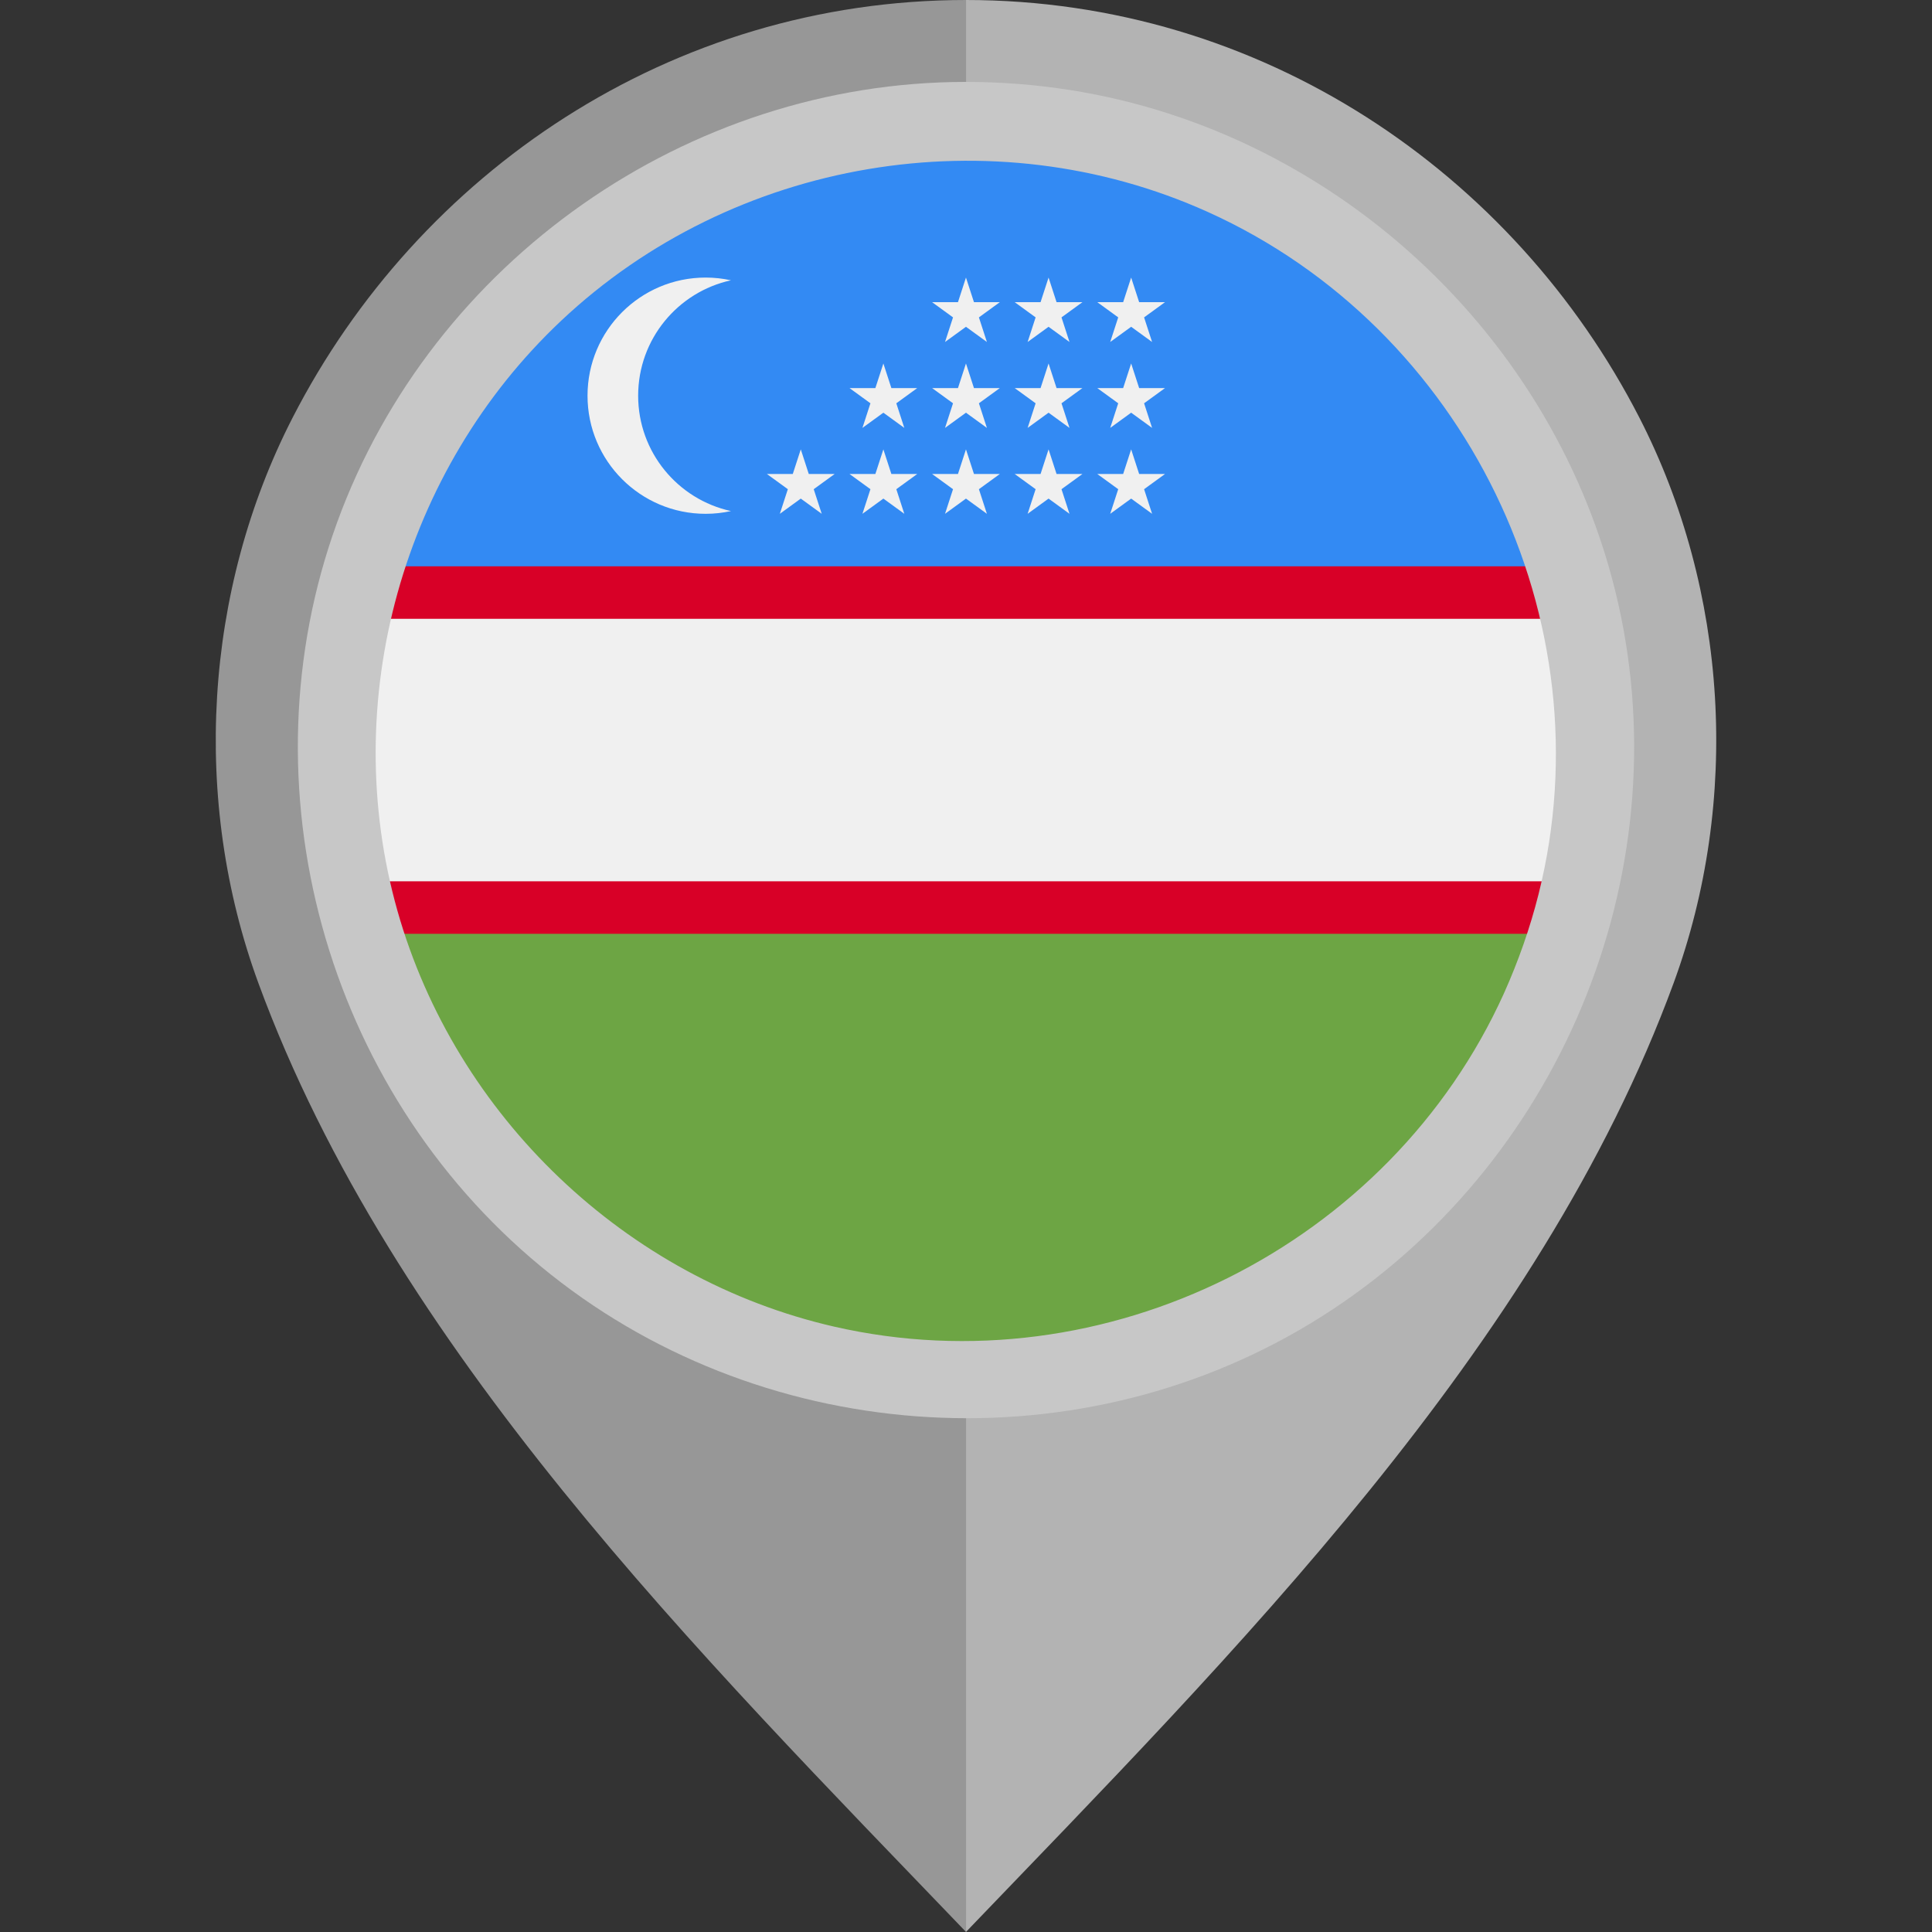
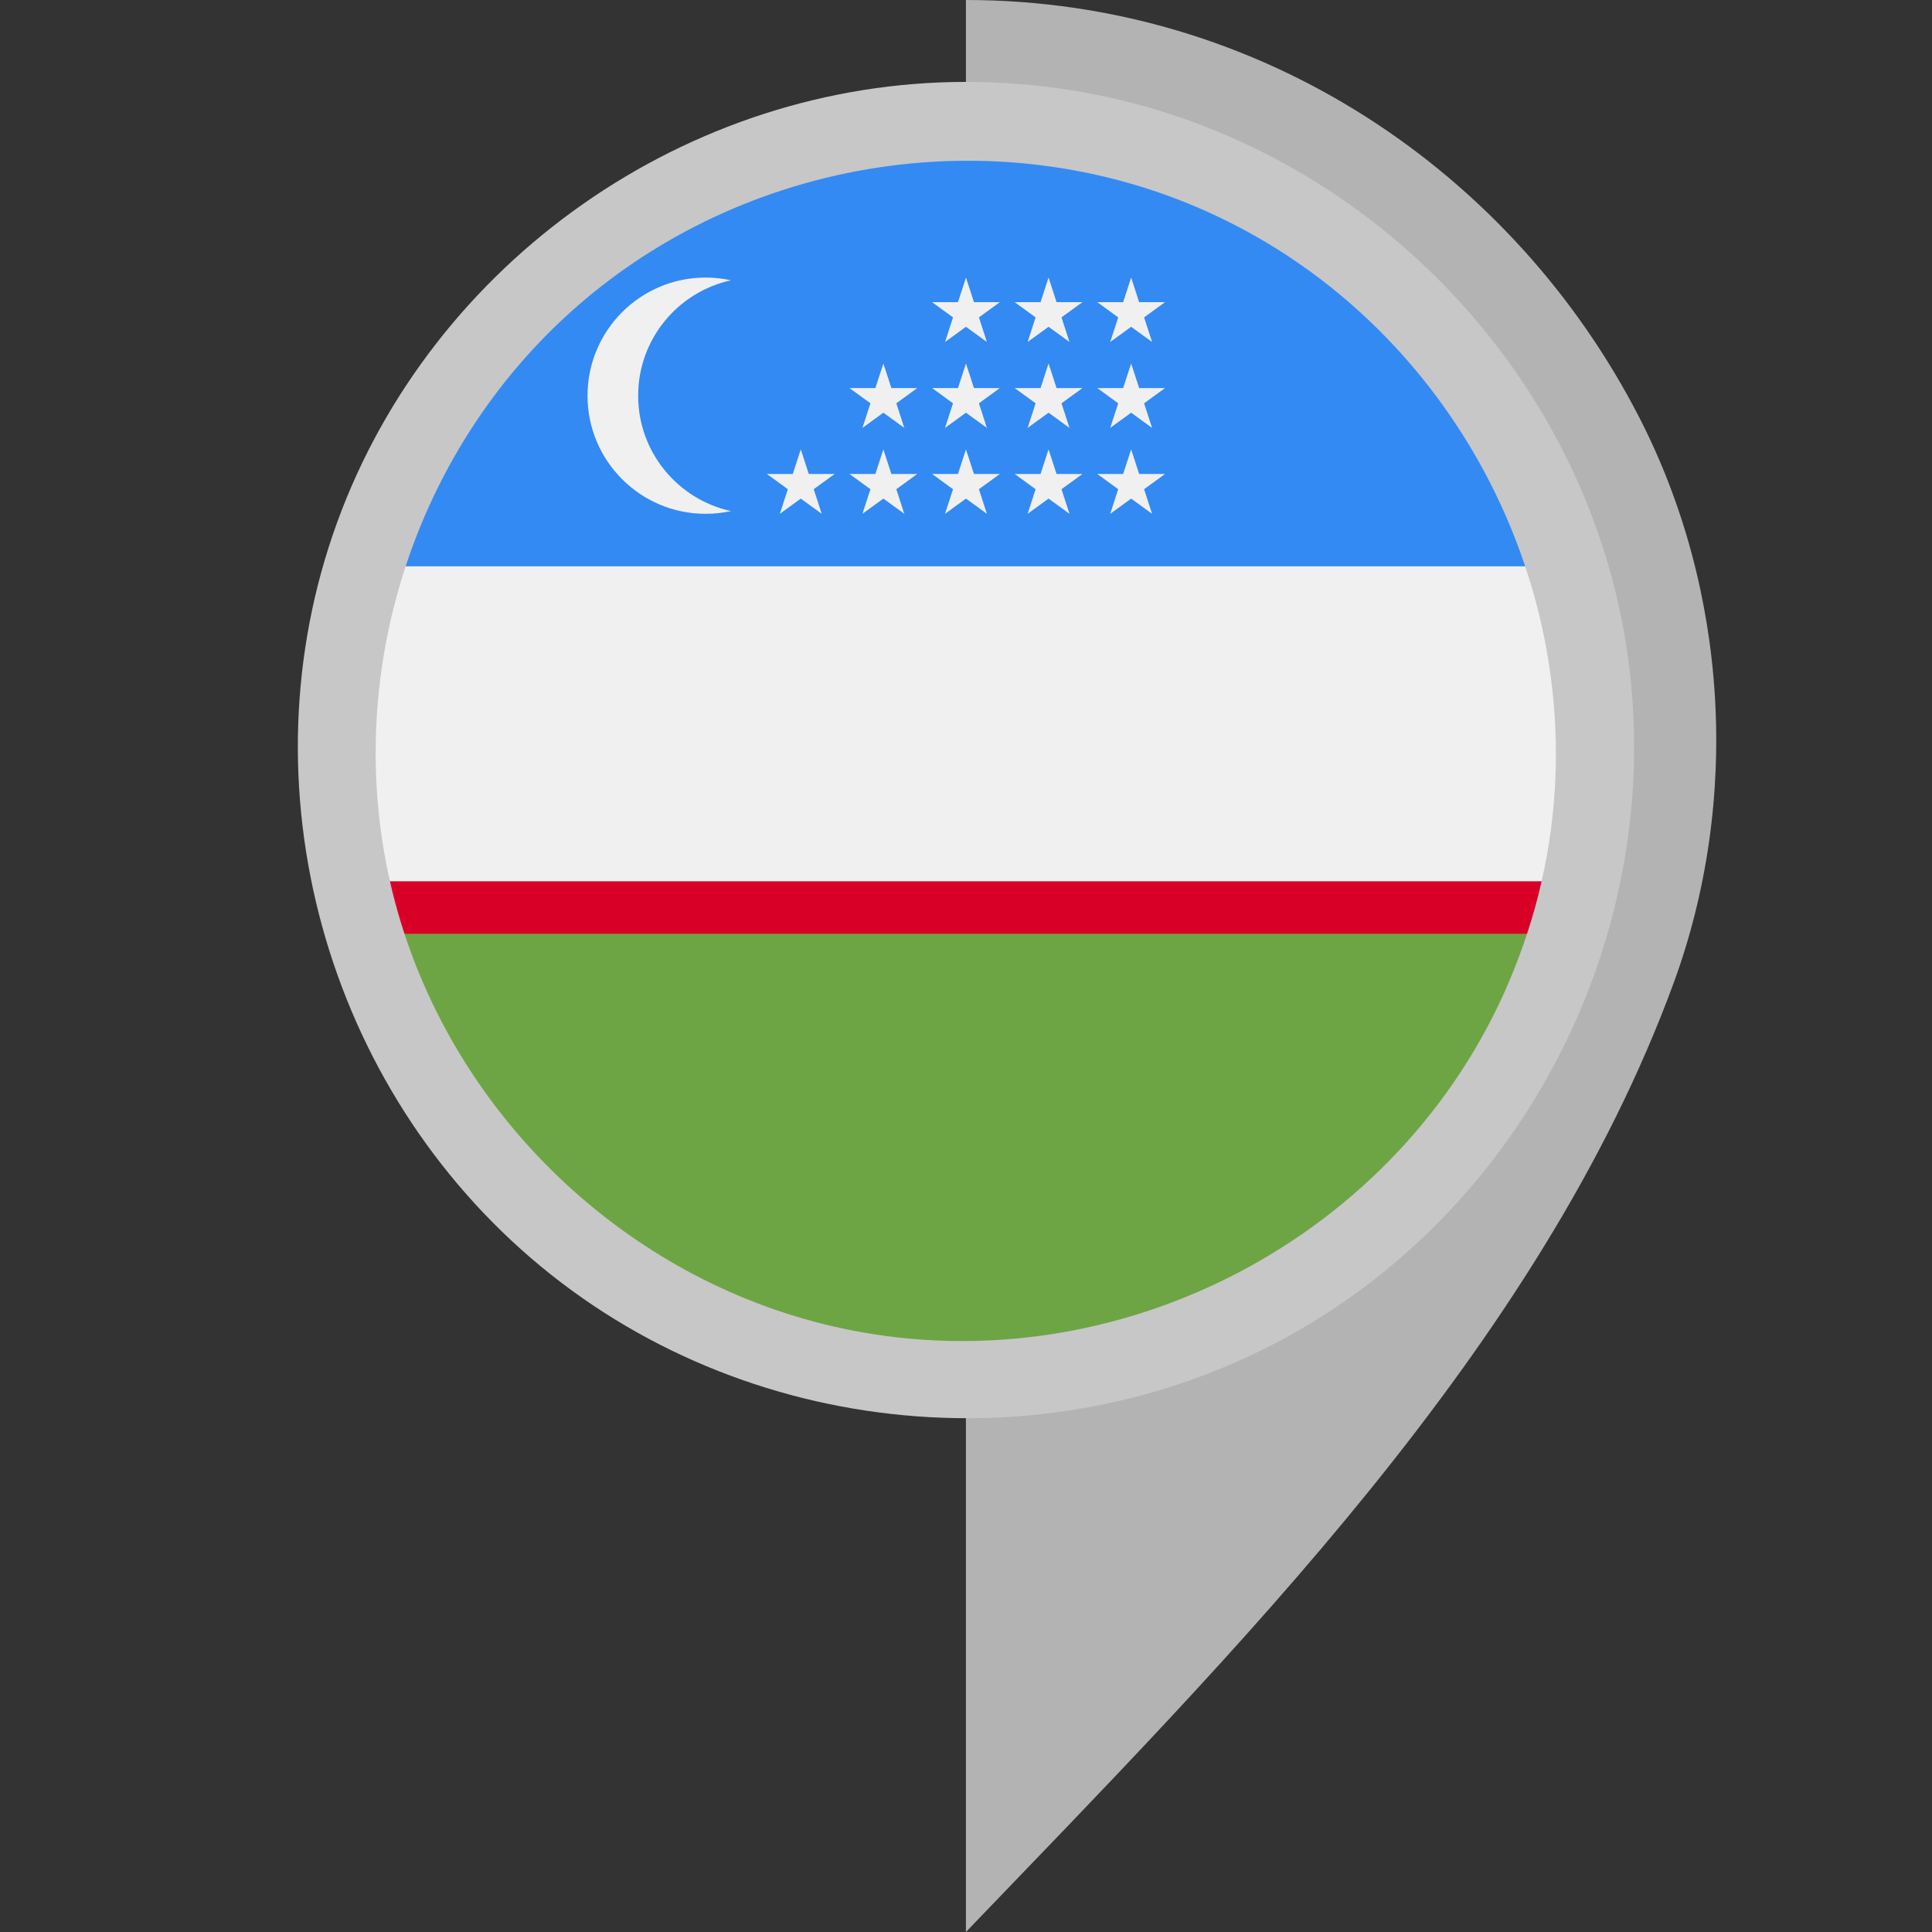
<svg xmlns="http://www.w3.org/2000/svg" height="800px" width="800px" version="1.1" id="Layer_1" viewBox="0 0 512 512" xml:space="preserve">
  <rect x="0" y="0" width="512" height="512" fill="#333333" stroke="none" />
  <path style="fill:#B3B3B3;" d="M434.439,110.654C401.178,45.876,334.359,0.003,255.98,0v101.329  c55.478,0.004,100.593,43.671,100.595,99.15c0,54.805-45.491,102.048-100.595,102.052V512  c70.646-73.617,151.953-154.542,187.529-251.428C461.298,212.121,457.979,156.5,434.439,110.654z" />
-   <path style="fill:#979797;" d="M68.492,260.572C104.066,357.458,185.374,438.383,256.019,512V302.531  c-55.104-0.004-100.595-47.247-100.594-102.052c0.001-55.478,45.116-99.146,100.594-99.15V0  c-78.379,0.003-145.2,45.876-178.46,110.654C54.021,156.5,50.703,212.121,68.492,260.572z" />
  <path style="fill:#F0F0F0;" d="M103.555,150.077C98.655,165.431,96,181.792,96,198.771c0,16.983,2.655,33.342,7.556,48.695  L256,254.425l152.444-6.956c4.9-15.356,7.556-31.716,7.556-48.695c0-16.981-2.656-33.34-7.556-48.695L256,143.121L103.555,150.077z" />
  <g>
-     <path style="fill:#D80027;" d="M408.444,150.077L256,143.121l-152.445,6.956c-1.453,4.553-2.703,9.194-3.751,13.913h312.39   C411.148,159.27,409.896,154.629,408.444,150.077z" />
    <path style="fill:#D80027;" d="M99.806,233.554c1.047,4.719,2.298,9.36,3.75,13.913l0.015,0.002L256,254.425l152.444-6.956   c1.453-4.553,2.703-9.196,3.75-13.915H99.806z" />
  </g>
  <path style="fill:#6DA544;" d="M256,358.773c71.386,0,131.842-46.752,152.444-111.305l-304.887-0.002  C124.159,312.019,184.616,358.771,256,358.773z" />
  <path style="fill:#338AF3;" d="M256,38.773c-71.385,0-131.84,46.752-152.445,111.305h304.889  C387.842,85.525,327.385,38.773,256,38.773z" />
  <g>
    <path style="fill:#F0F0F0;" d="M169.117,104.861c0-14.988,10.532-27.506,24.596-30.577c-2.162-0.473-4.404-0.727-6.708-0.727   c-17.29,0-31.305,14.015-31.305,31.305s14.015,31.305,31.305,31.305c2.304,0,4.546-0.256,6.708-0.73   C179.649,132.365,169.117,119.845,169.117,104.861z" />
    <polygon style="fill:#F0F0F0;" points="212.215,119.089 214.334,125.611 221.191,125.611 215.644,129.642 217.763,136.164    212.215,132.133 206.666,136.164 208.786,129.642 203.237,125.611 210.096,125.611  " />
    <polygon style="fill:#F0F0F0;" points="234.103,119.089 236.222,125.611 243.08,125.611 237.532,129.642 239.651,136.164    234.103,132.133 228.554,136.164 230.674,129.642 225.126,125.611 231.983,125.611  " />
    <polygon style="fill:#F0F0F0;" points="255.991,119.089 258.11,125.611 264.967,125.611 259.42,129.642 261.539,136.164    255.991,132.133 250.442,136.164 252.562,129.642 247.014,125.611 253.872,125.611  " />
    <polygon style="fill:#F0F0F0;" points="277.879,119.089 279.998,125.611 286.856,125.611 281.308,129.642 283.427,136.164    277.879,132.133 272.331,136.164 274.45,129.642 268.902,125.611 275.76,125.611  " />
    <polygon style="fill:#F0F0F0;" points="299.767,119.089 301.886,125.611 308.743,125.611 303.196,129.642 305.315,136.164    299.767,132.133 294.218,136.164 296.338,129.642 290.79,125.611 297.647,125.611  " />
    <polygon style="fill:#F0F0F0;" points="234.103,96.323 236.222,102.844 243.08,102.844 237.532,106.875 239.651,113.398    234.103,109.366 228.554,113.398 230.674,106.875 225.126,102.844 231.983,102.844  " />
    <polygon style="fill:#F0F0F0;" points="255.991,96.323 258.11,102.844 264.967,102.844 259.42,106.875 261.539,113.398    255.991,109.366 250.442,113.398 252.562,106.875 247.014,102.844 253.872,102.844  " />
    <polygon style="fill:#F0F0F0;" points="277.879,96.323 279.998,102.844 286.856,102.844 281.308,106.875 283.427,113.398    277.879,109.366 272.331,113.398 274.45,106.875 268.902,102.844 275.76,102.844  " />
    <polygon style="fill:#F0F0F0;" points="299.767,96.323 301.886,102.844 308.743,102.844 303.196,106.875 305.315,113.398    299.767,109.366 294.218,113.398 296.338,106.875 290.79,102.844 297.647,102.844  " />
    <polygon style="fill:#F0F0F0;" points="255.991,73.556 258.11,80.077 264.967,80.077 259.42,84.109 261.539,90.631 255.991,86.601    250.442,90.631 252.562,84.109 247.014,80.077 253.872,80.077  " />
    <polygon style="fill:#F0F0F0;" points="277.879,73.556 279.998,80.077 286.856,80.077 281.308,84.109 283.427,90.631    277.879,86.601 272.331,90.631 274.45,84.109 268.902,80.077 275.76,80.077  " />
    <polygon style="fill:#F0F0F0;" points="299.767,73.556 301.886,80.077 308.743,80.077 303.196,84.109 305.315,90.631    299.767,86.601 294.218,90.631 296.338,84.109 290.79,80.077 297.647,80.077  " />
  </g>
  <path style="fill:#C7C7C7;" d="M255.927,21.707c-73.745,0-141.451,47.552-166.61,116.806  c-25.343,69.773-3.142,149.836,53.974,197.071c57.236,47.338,140.369,53.625,203.978,15.148  c63.626-38.49,97.228-114.681,82.271-187.573C414.887,91.771,355.516,35.121,283.471,23.843  C274.36,22.416,265.141,21.707,255.927,21.707 M398.59,263.184c-30.241,67.009-105.732,104.802-177.479,88.399  c-55.215-12.621-100.384-55.764-115.778-110.195c-15.749-55.658,1.328-116.804,43.417-156.425  c45.535-42.867,114.172-54.571,171.321-28.799c68.228,30.767,105.971,108.144,87.651,180.844  C405.459,245.986,402.37,254.739,398.59,263.184C396.502,267.81,400.132,259.739,398.59,263.184" />
</svg>